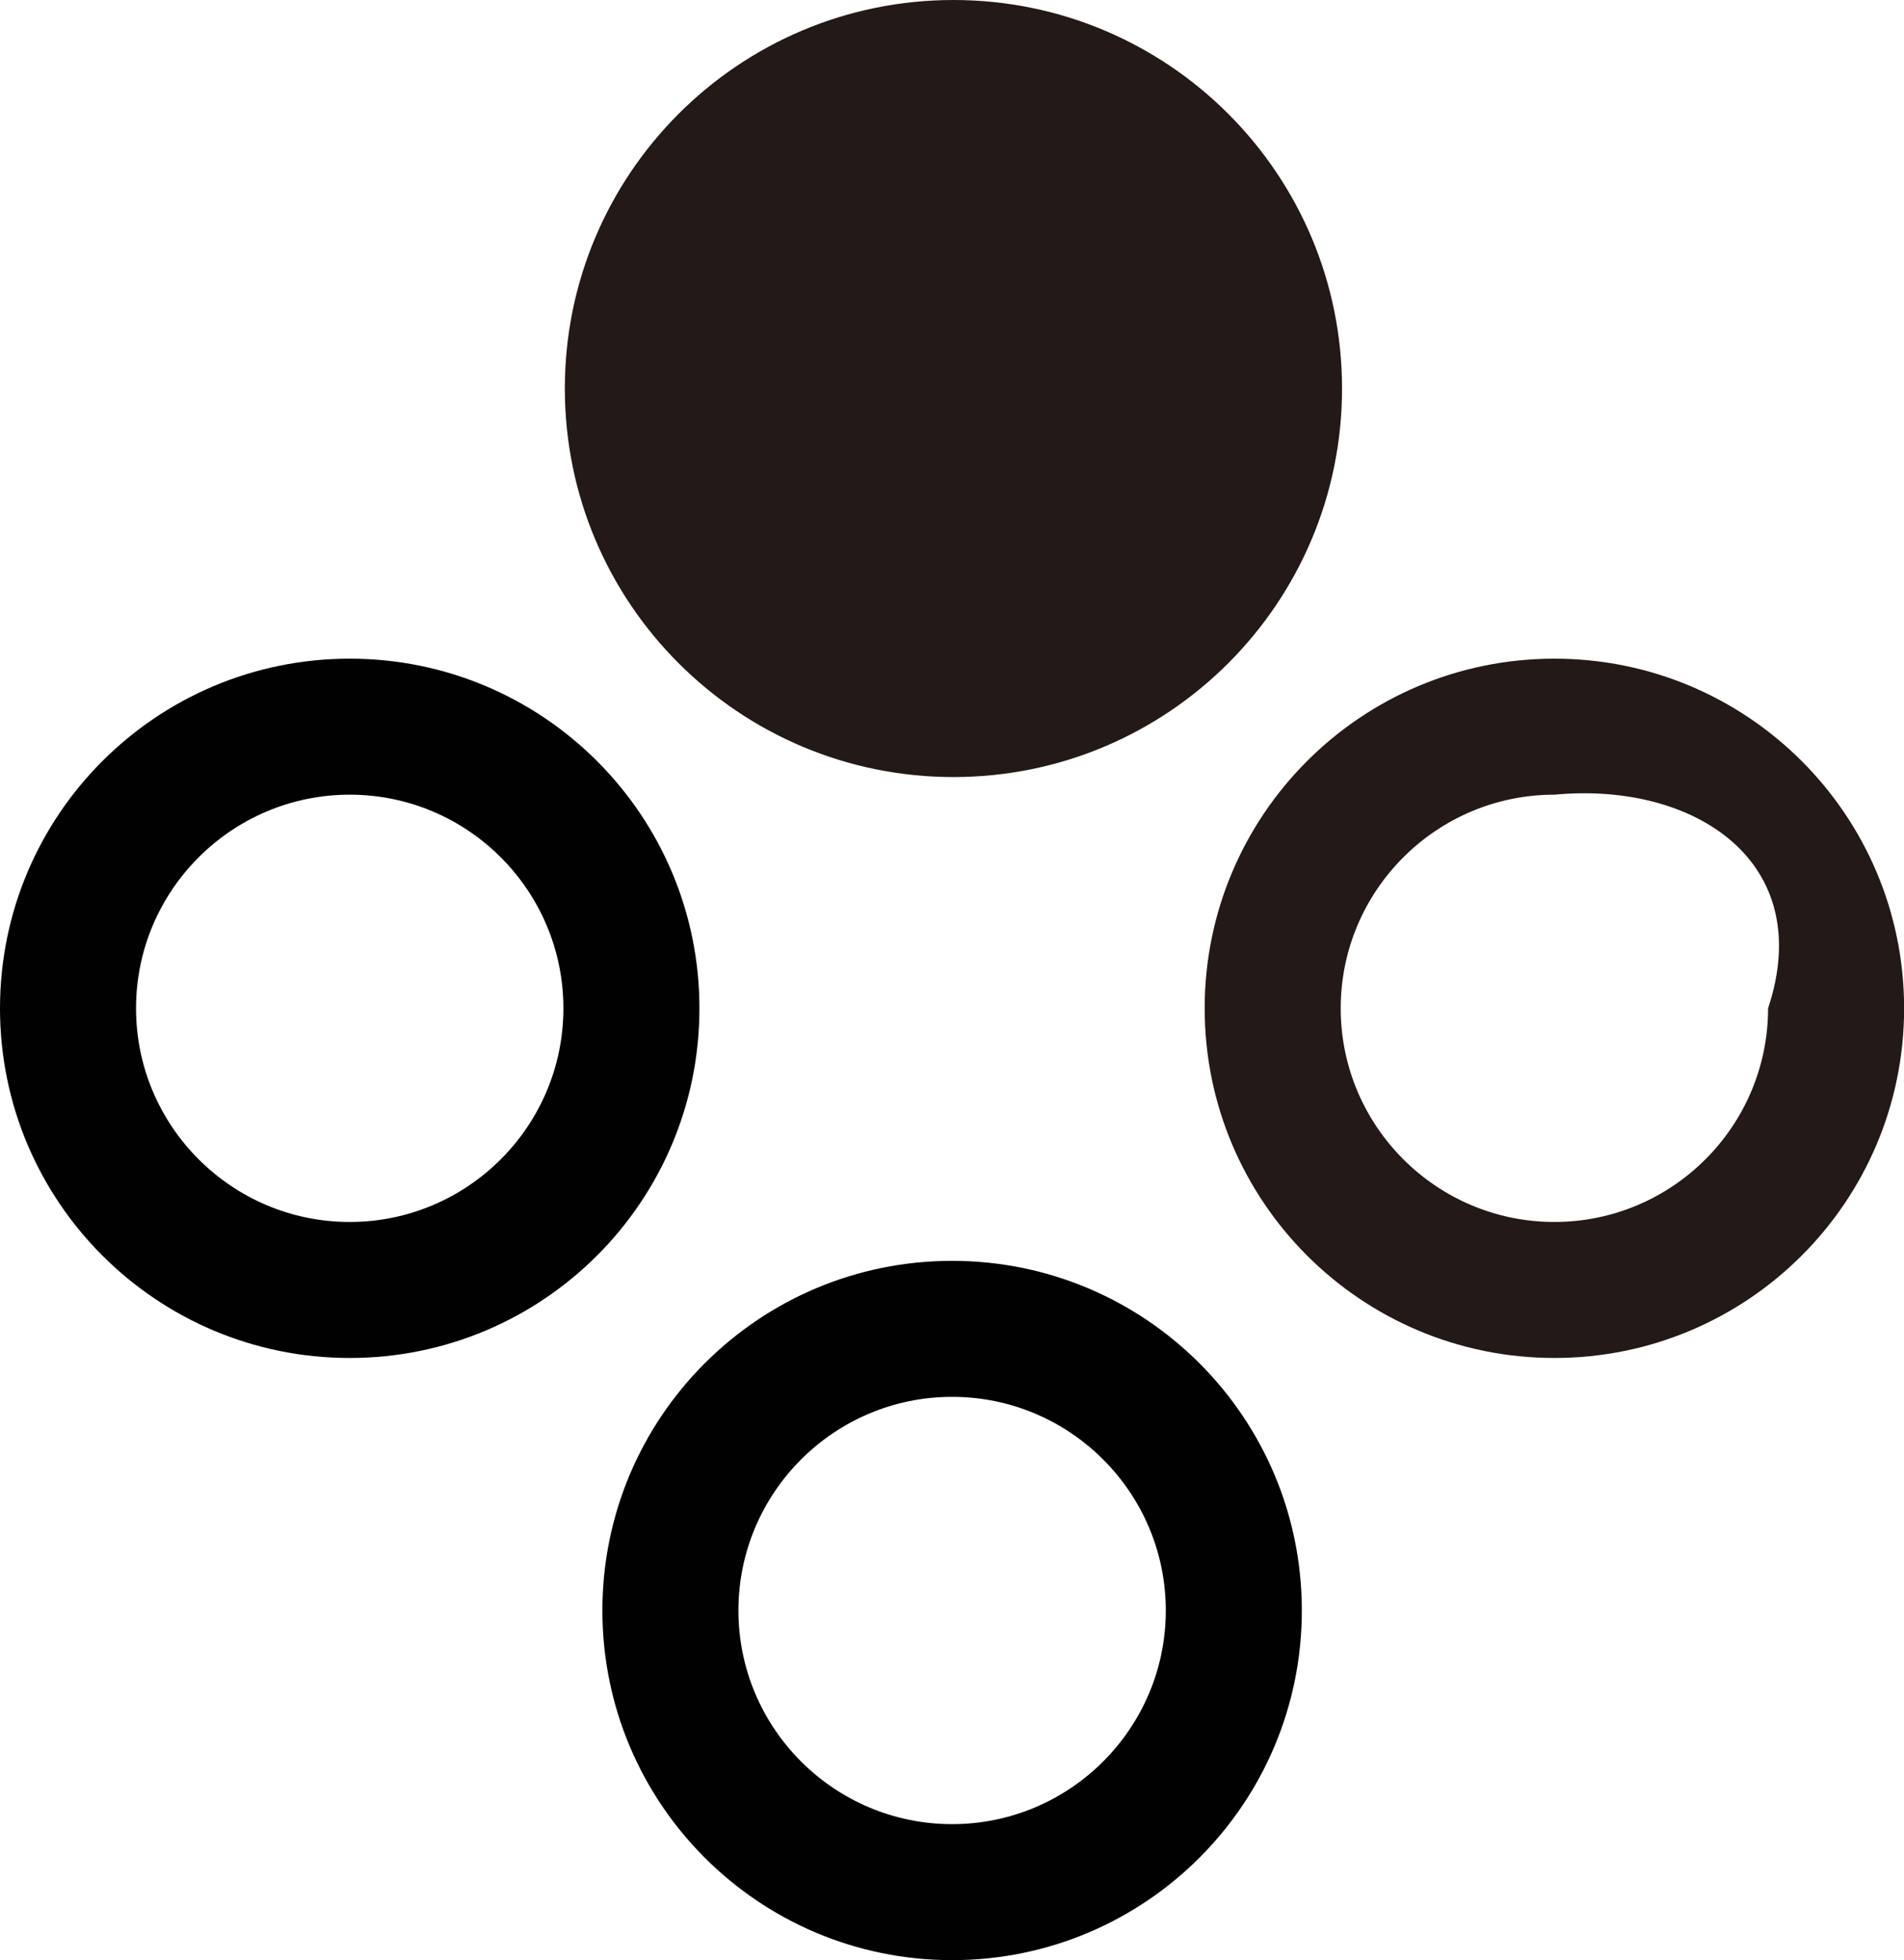
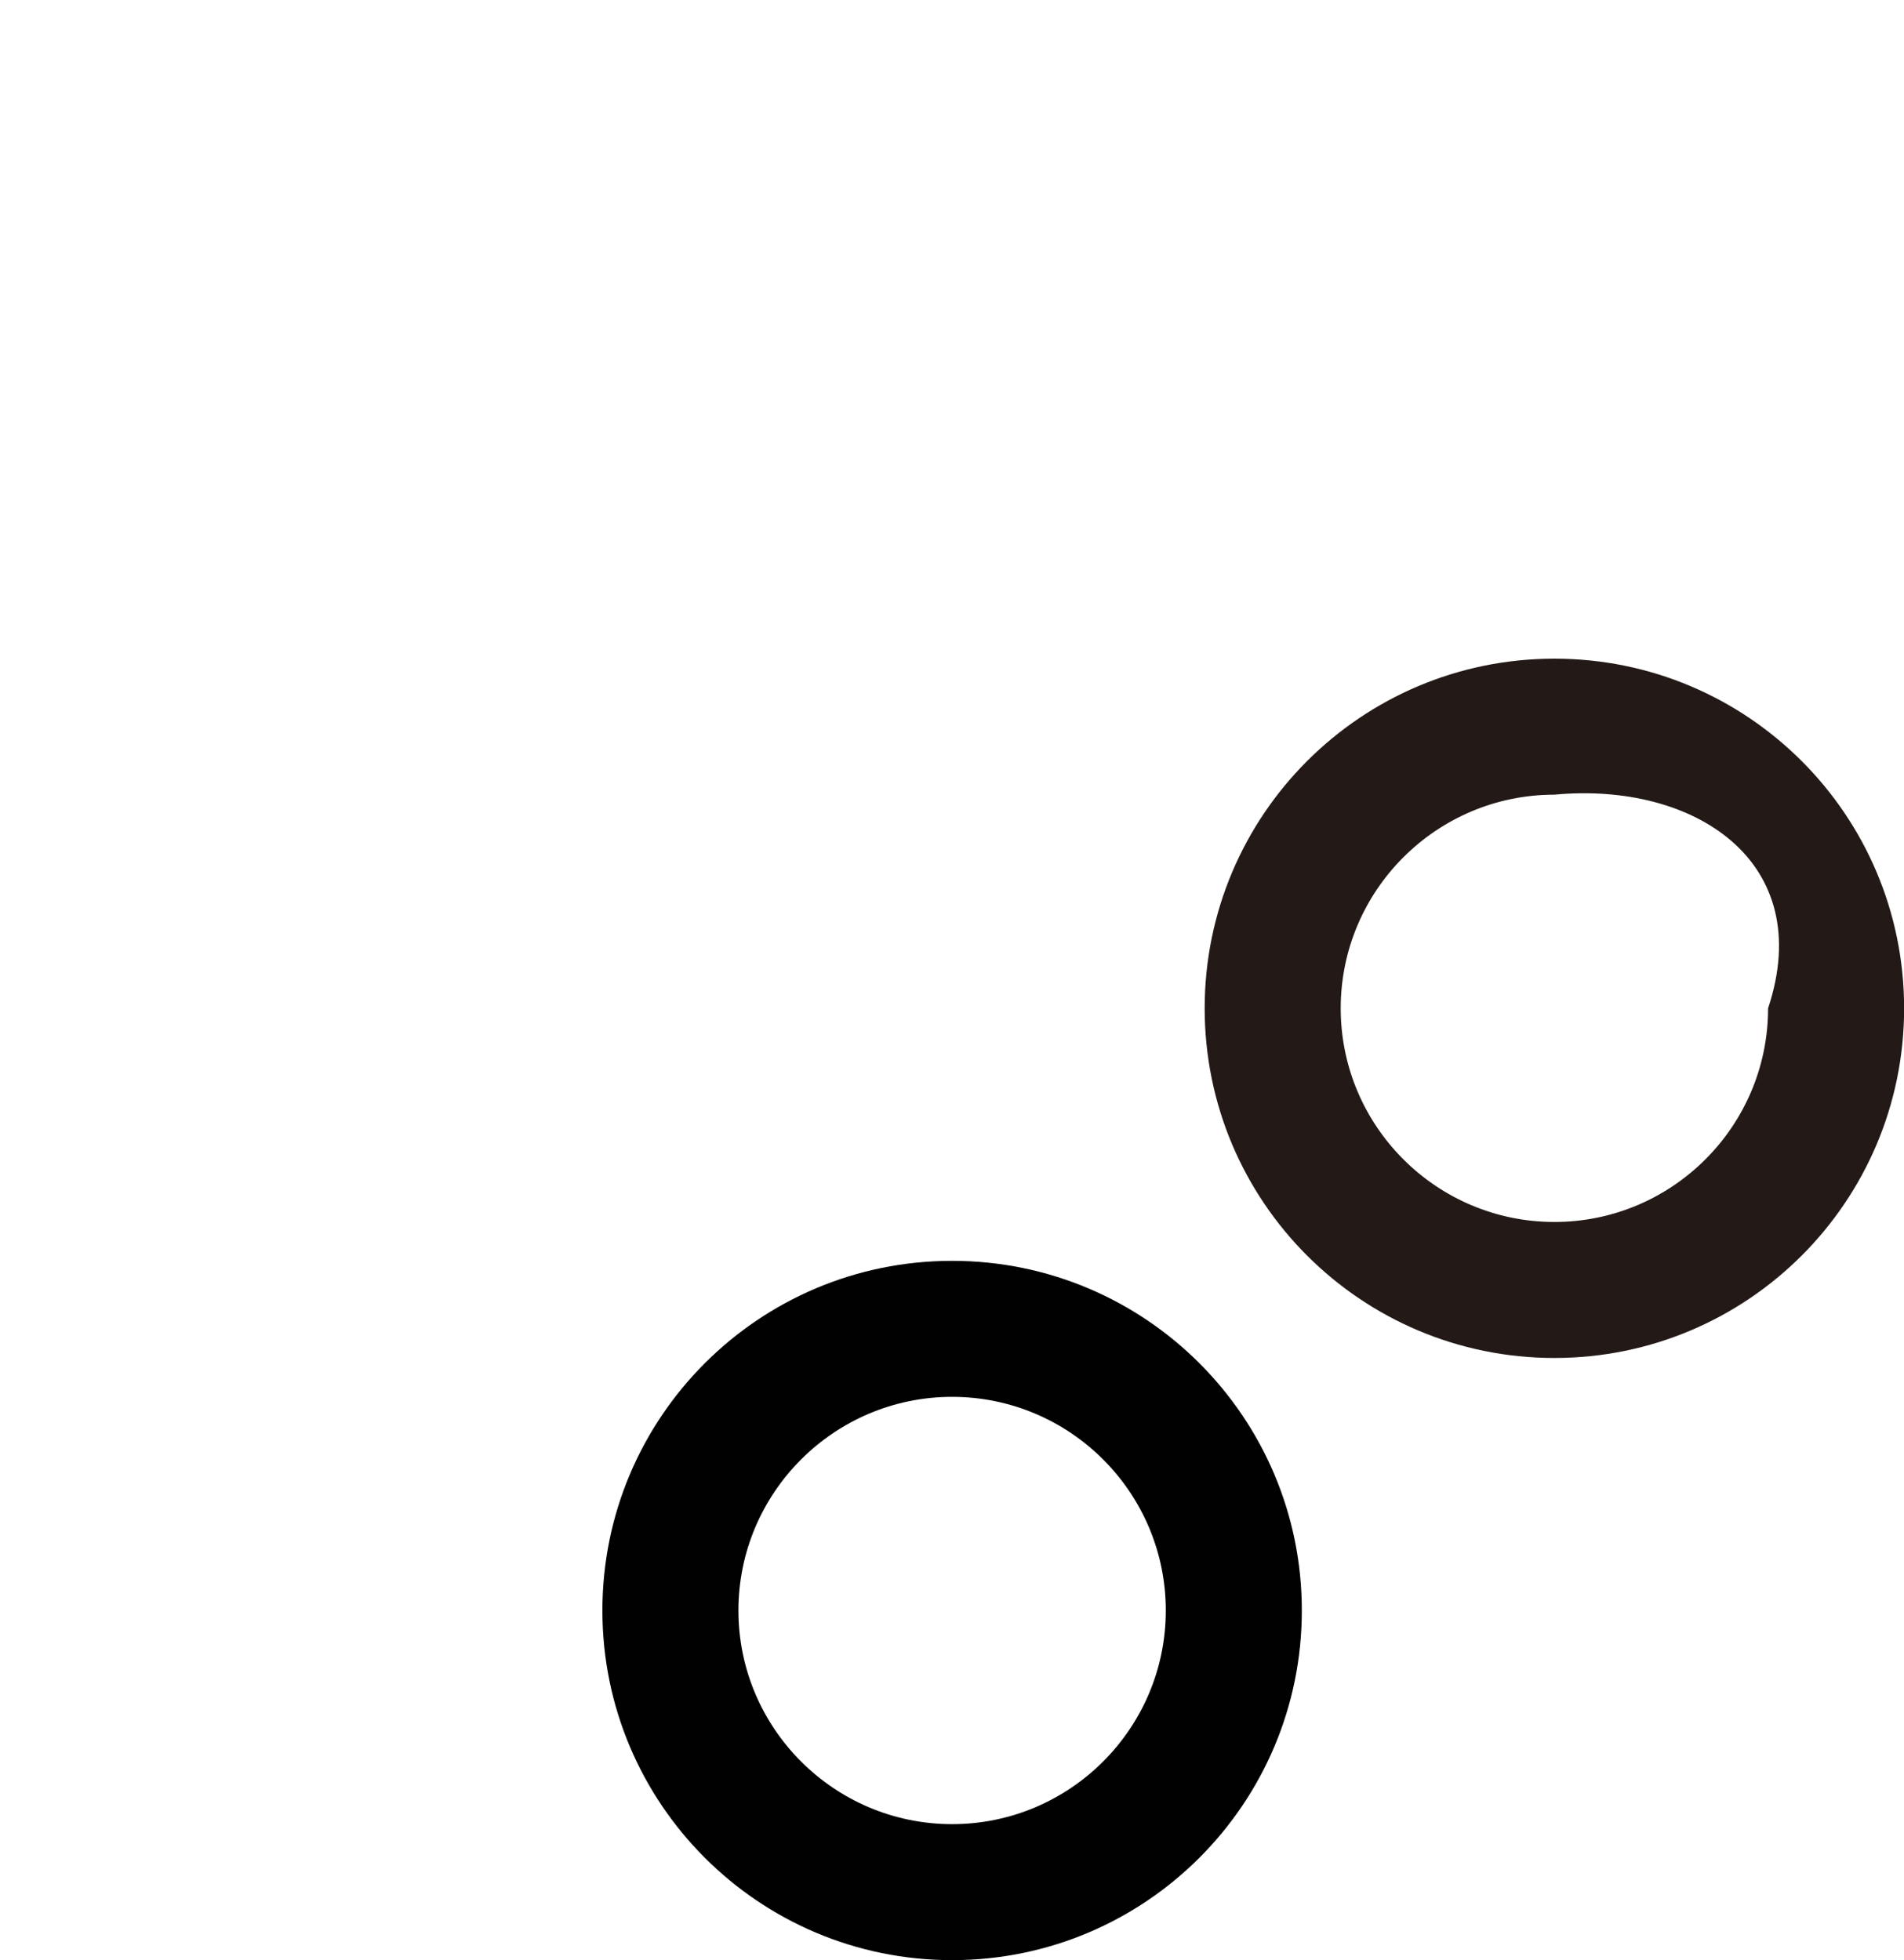
<svg xmlns="http://www.w3.org/2000/svg" xmlns:ns1="http://www.inkscape.org/namespaces/inkscape" xmlns:ns2="http://sodipodi.sourceforge.net/DTD/sodipodi-0.dtd" width="17.286mm" height="17.799mm" viewBox="0 0 17.286 17.799" version="1.1" id="svg12626" ns1:version="0.92.4 (5da689c313, 2019-01-14)" ns2:docname="drawing.svg">
  <defs id="defs12620" />
  <ns2:namedview id="base" pagecolor="#ffffff" bordercolor="#666666" borderopacity="1.0" ns1:pageopacity="0.0" ns1:pageshadow="2" ns1:zoom="0.7" ns1:cx="331.93764" ns1:cy="331.07762" ns1:document-units="mm" ns1:current-layer="layer1" showgrid="false" fit-margin-top="0" fit-margin-left="0" fit-margin-right="0" fit-margin-bottom="0" ns1:window-width="1920" ns1:window-height="1018" ns1:window-x="-8" ns1:window-y="-8" ns1:window-maximized="1" />
  <g ns1:label="Layer 1" ns1:groupmode="layer" id="layer1" transform="translate(-78.291,-165.636)">
-     <path ns1:connector-curvature="0" id="path10489" style="fill:#231916;fill-opacity:1;fill-rule:nonzero;stroke:none;stroke-width:0.353" d="m 90.475,169.164 c 0,1.948 -1.579,3.528 -3.528,3.528 -1.948,0 -3.528,-1.579 -3.528,-3.528 0,-1.948 1.579,-3.528 3.528,-3.528 1.948,0 3.528,1.579 3.528,3.528" />
    <path ns1:connector-curvature="0" id="path10493" style="fill:#231916;fill-opacity:1;fill-rule:nonzero;stroke:none;stroke-width:0.353" d="m 92.403,177.967 c 1.754,0 3.175,-1.421 3.175,-3.175 0,-1.754 -1.421,-3.175 -3.175,-3.175 -1.754,0 -3.175,1.421 -3.175,3.175 0,1.754 1.421,3.175 3.175,3.175 m 0,-1.235 c -1.07,0 -1.94,-0.87 -1.94,-1.94 0,-1.07 0.87,-1.94 1.94,-1.94 1.273,-0.12 2.383,0.609 1.94,1.94 0,1.07 -0.87,1.94 -1.94,1.94" />
    <path ns1:connector-curvature="0" id="path10497" style="fill:#000100;fill-opacity:1;fill-rule:nonzero;stroke:none;stroke-width:0.353" d="m 83.76,180.26 c 0,1.754 1.421,3.175 3.175,3.175 1.754,0 3.175,-1.421 3.175,-3.175 0,-1.754 -1.421,-3.175 -3.175,-3.175 -1.754,0 -3.175,1.421 -3.175,3.175 m 1.235,0 c 0,-1.07 0.87,-1.94 1.94,-1.94 1.07,0 1.94,0.87 1.94,1.94 0,1.07 -0.87,1.94 -1.94,1.94 -1.07,0 -1.94,-0.87 -1.94,-1.94" />
-     <path ns1:connector-curvature="0" id="path10501" style="fill:#000100;fill-opacity:1;fill-rule:nonzero;stroke:none;stroke-width:0.353" d="m 81.466,171.617 c -1.754,0 -3.175,1.421 -3.175,3.175 0,1.754 1.421,3.175 3.175,3.175 1.754,0 3.175,-1.421 3.175,-3.175 0,-1.754 -1.421,-3.175 -3.175,-3.175 m 0,1.235 c 1.07,0 1.94,0.87 1.94,1.94 0,1.07 -0.87,1.94 -1.94,1.94 -1.07,0 -1.94,-0.87 -1.94,-1.94 0,-1.07 0.87,-1.94 1.94,-1.94" />
  </g>
</svg>